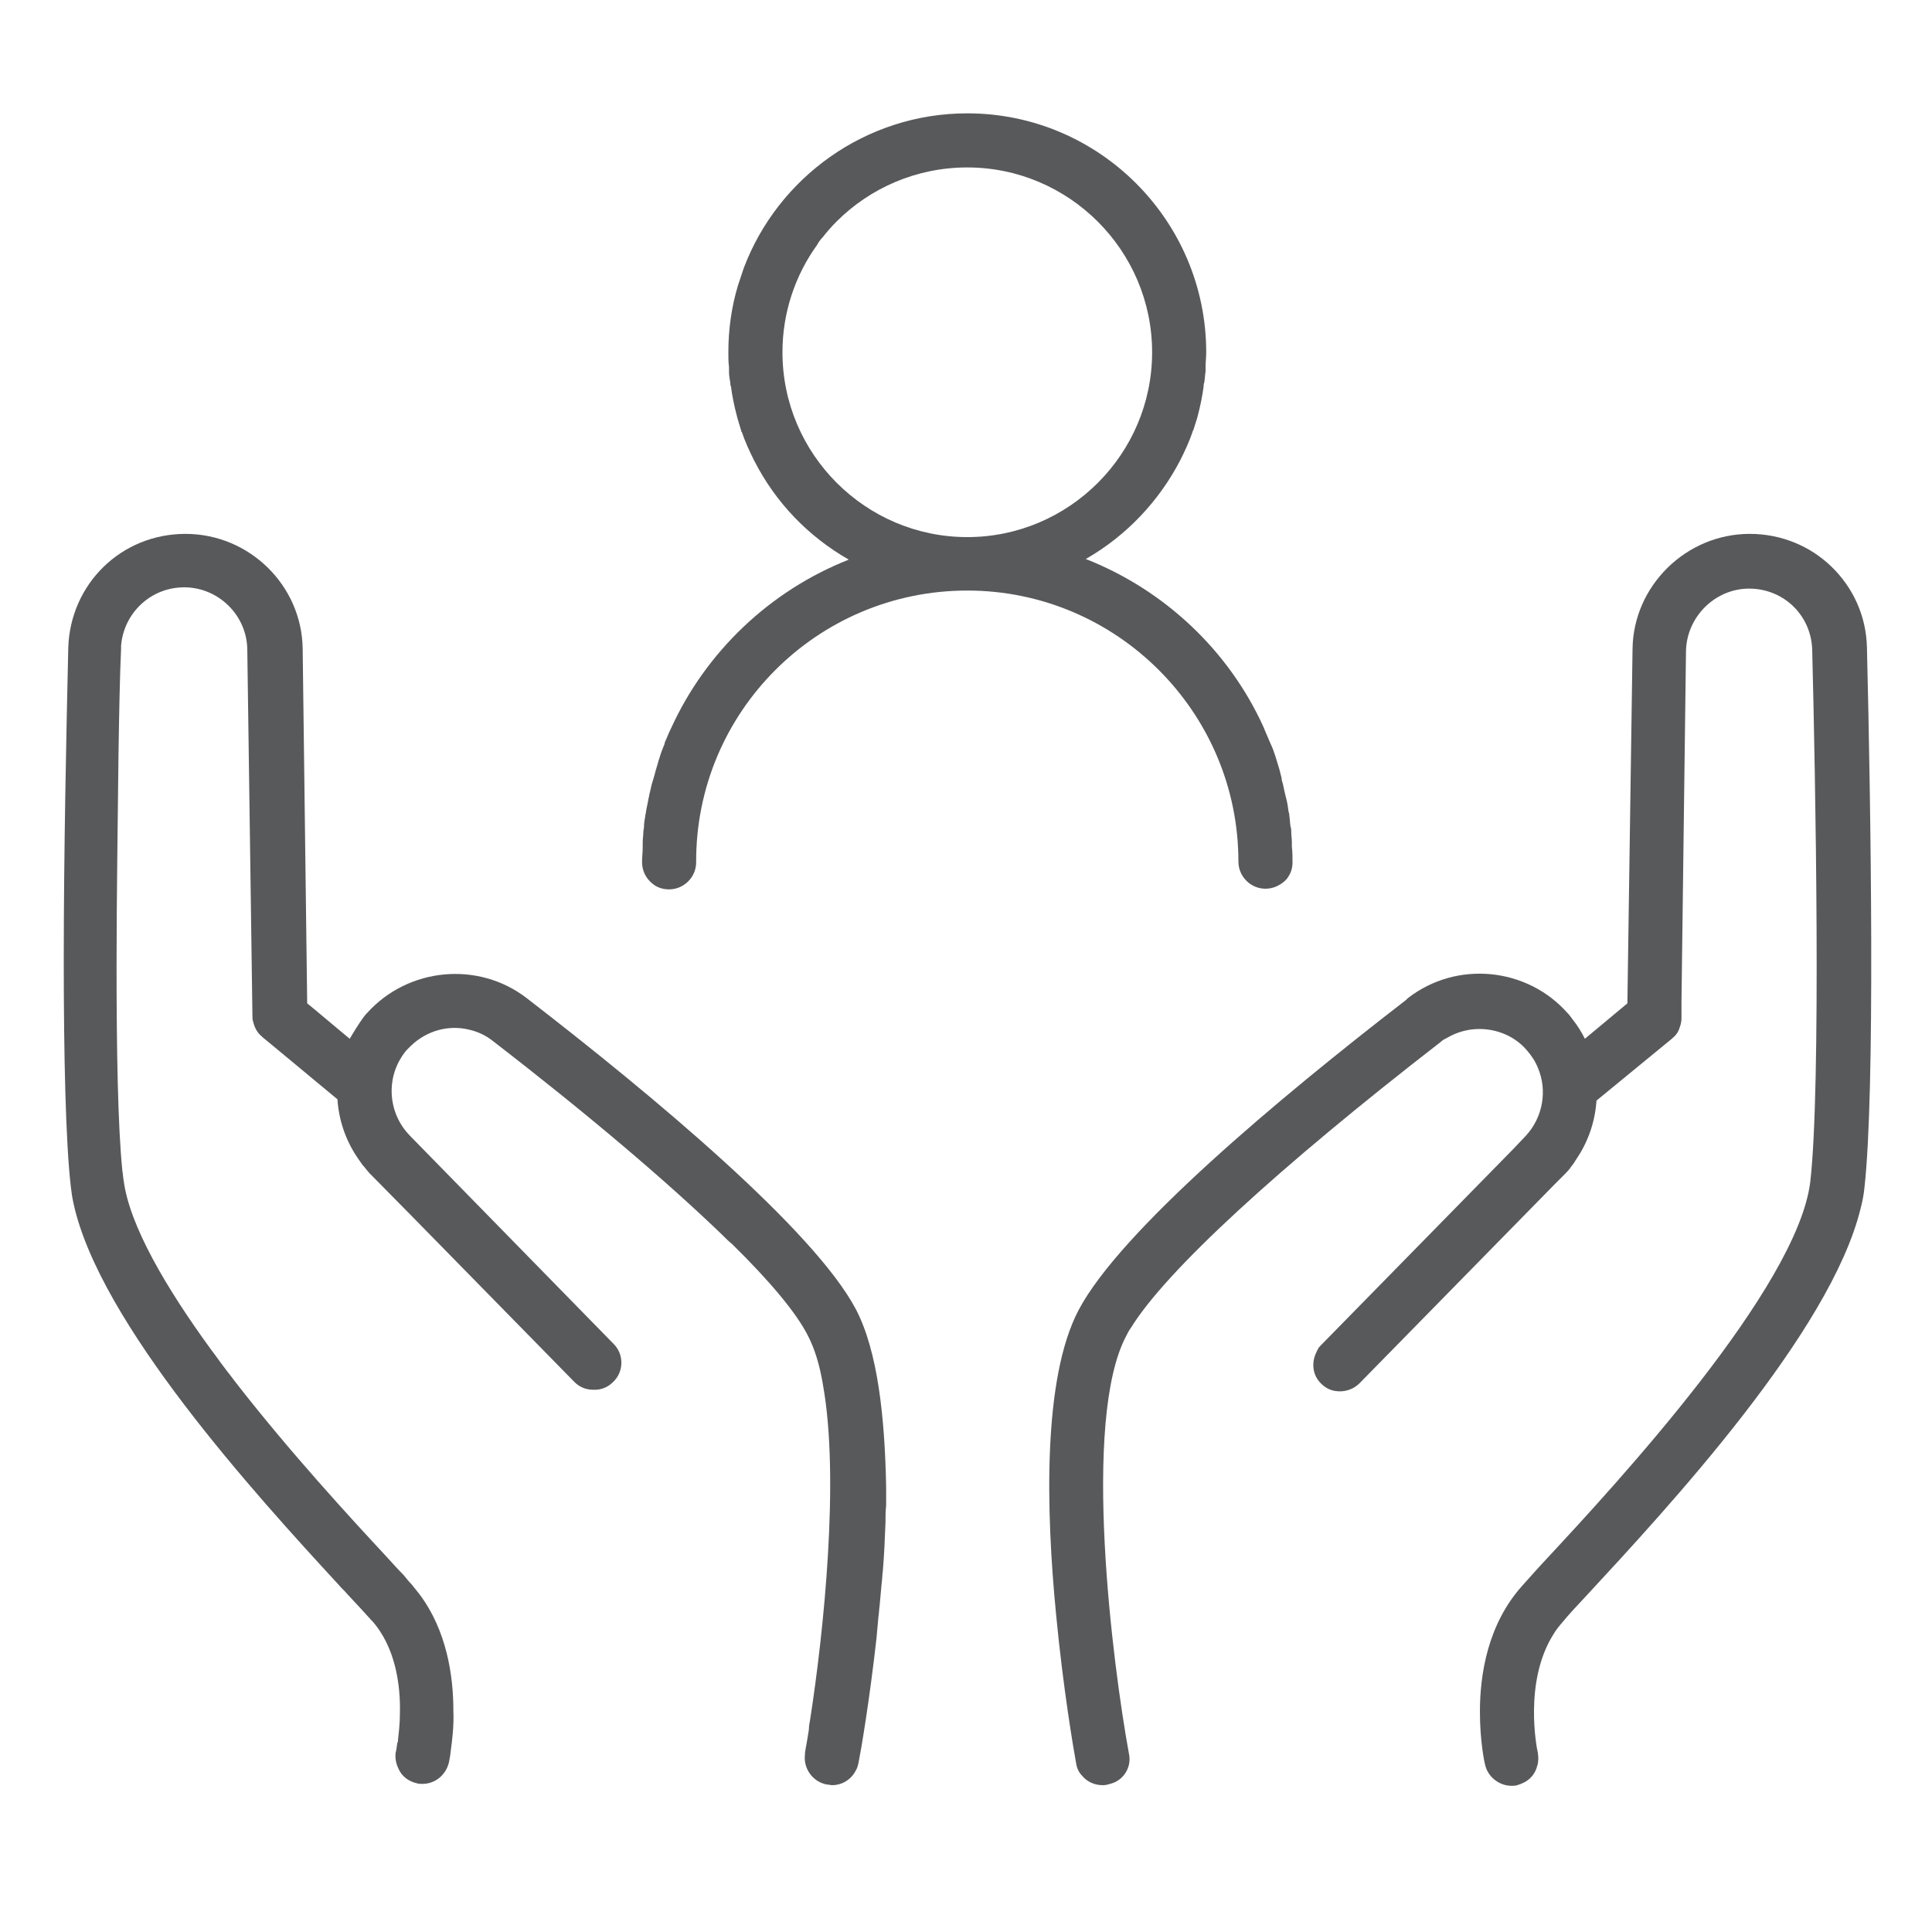
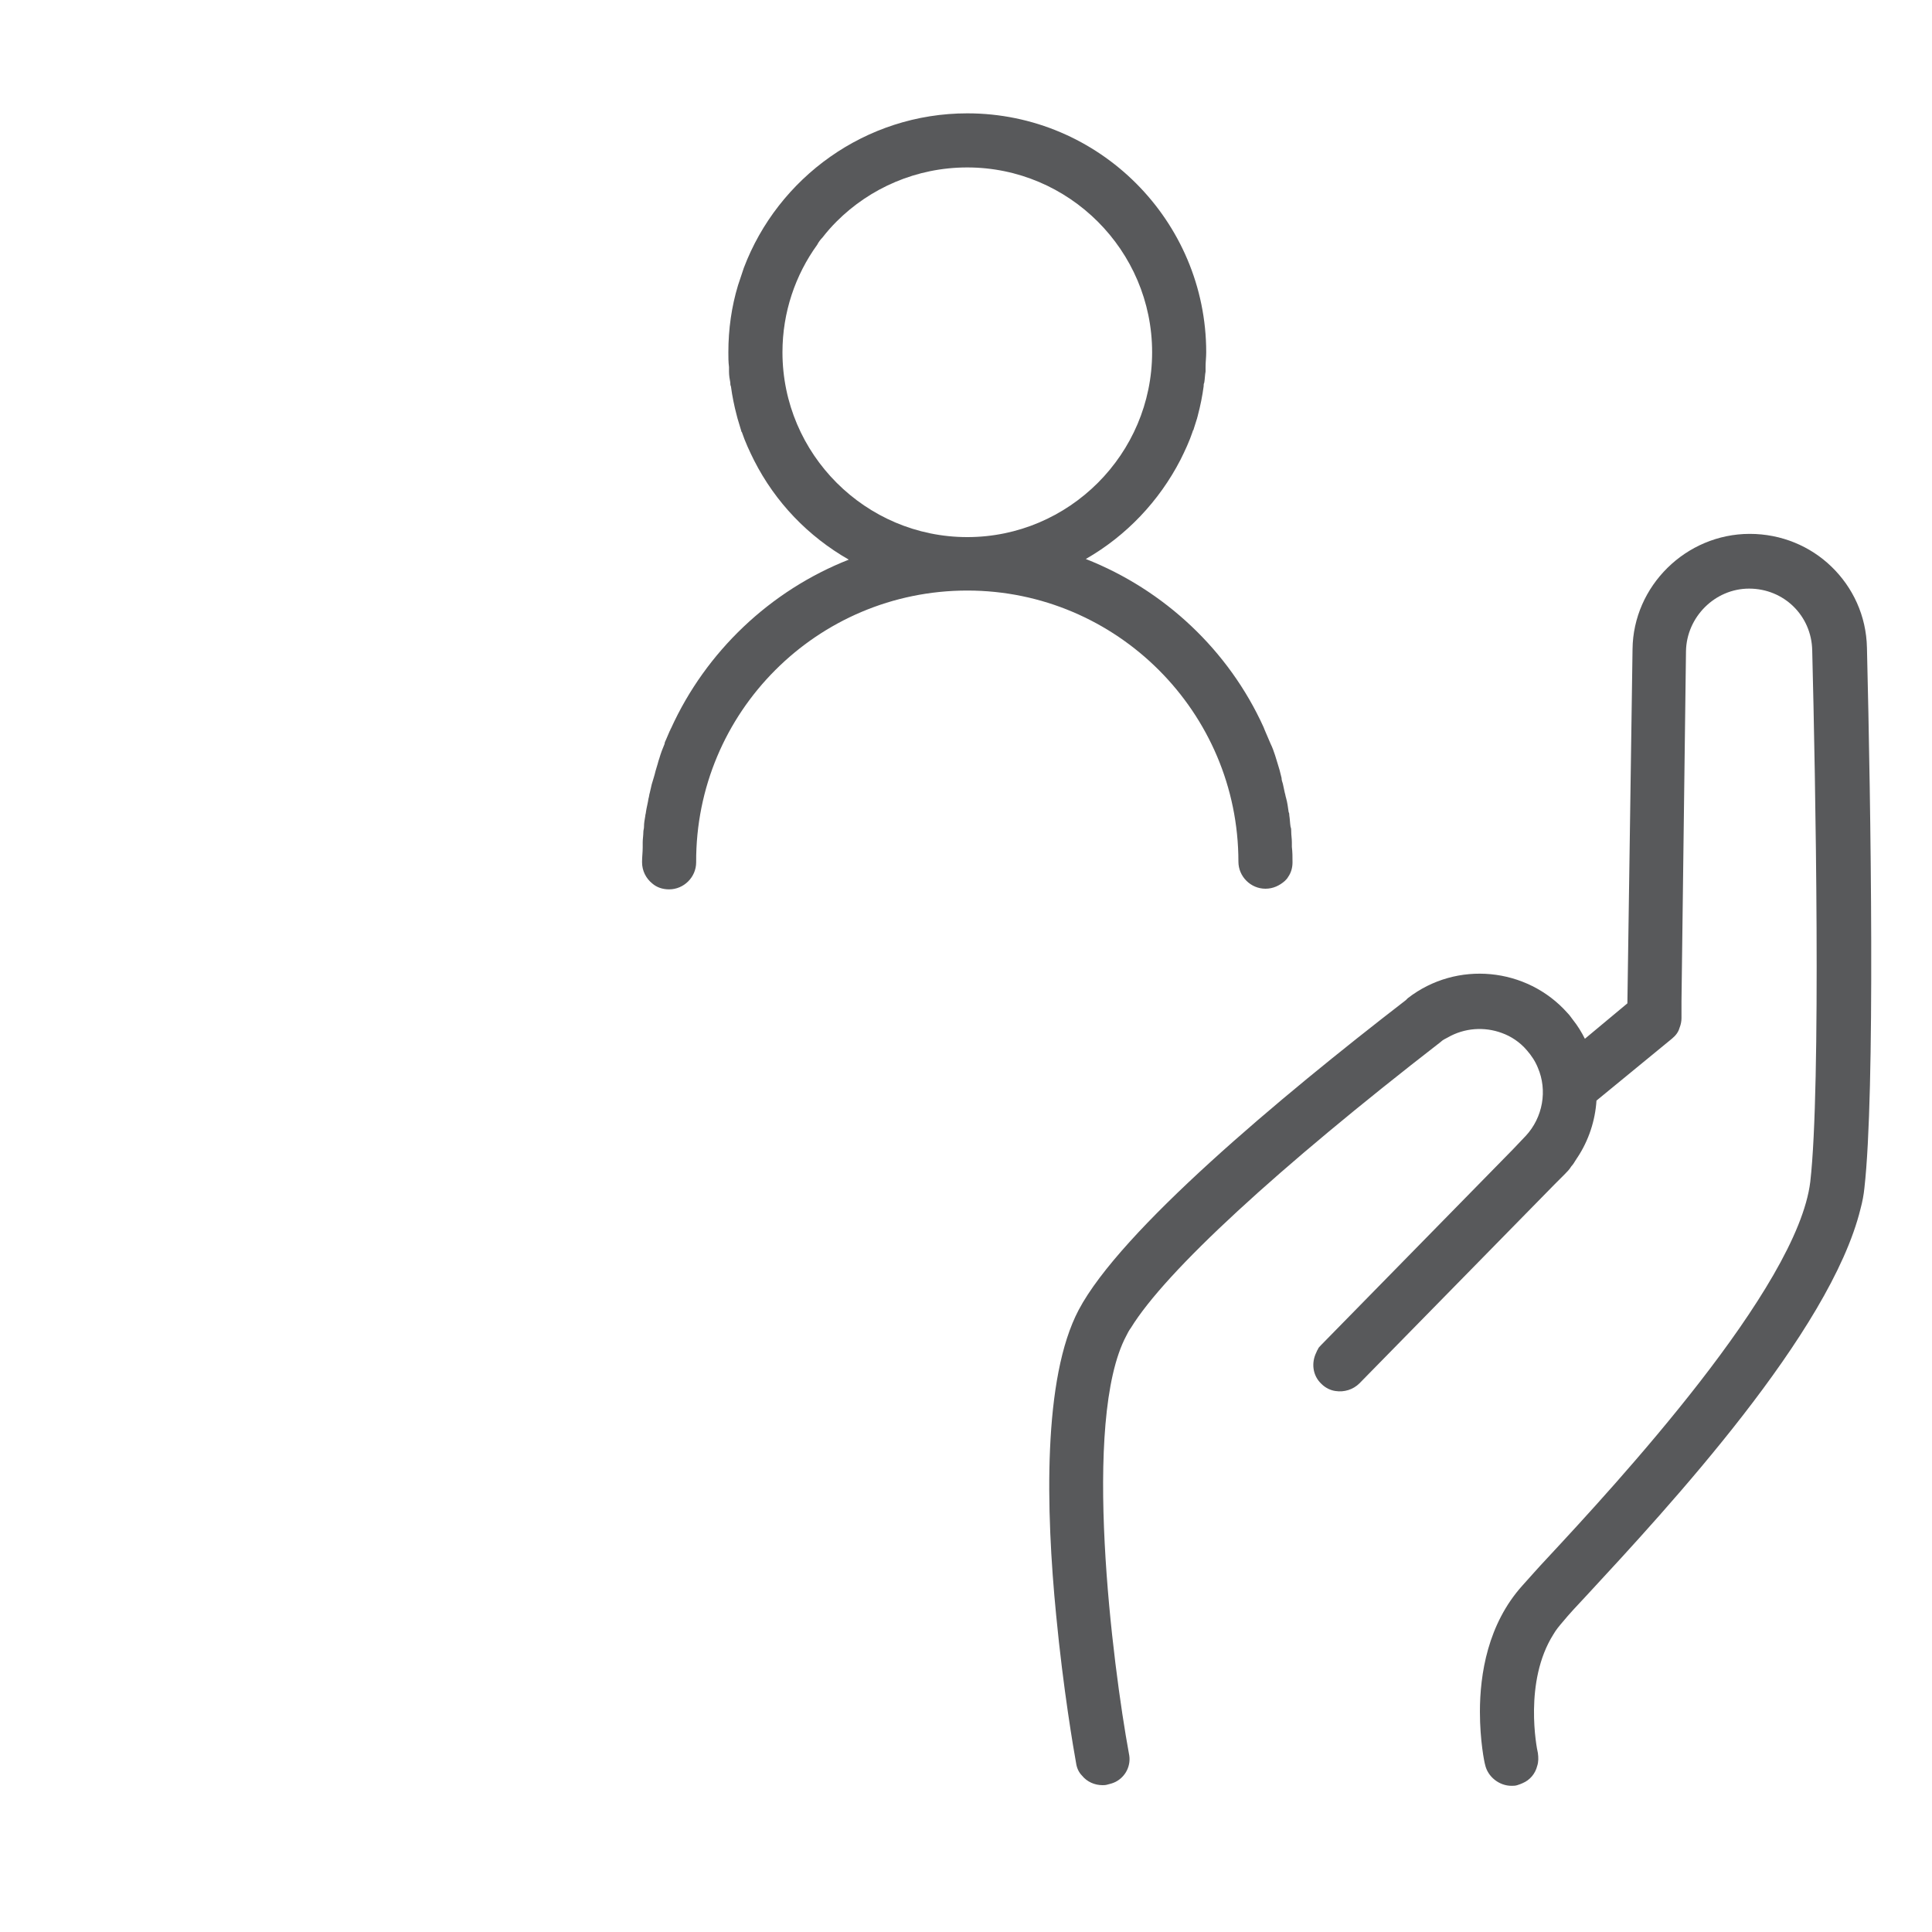
<svg xmlns="http://www.w3.org/2000/svg" x="0px" y="0px" width="300px" height="300px" viewBox="0 0 300 300">
  <path fill="#58595b" d="M289.9,100.6c-0.1-5-2.2-9.4-5.5-12.6c-3.3-3.2-7.8-5.1-12.7-5.1c-9.9,0-18.1,8.1-18.2,17.9l-0.8,55l-1.2,1 l-5.4,4.5c-0.5-1-1.1-2-1.9-3c-0.3-0.4-0.5-0.7-0.8-1c-6.3-7.1-17.2-8.2-24.8-2.3c-0.1,0.1-0.2,0.2-0.3,0.3 c-19.7,15.2-44.3,35.8-50.8,48.1c-5.6,10.6-5.1,31.1-3.5,47.4c1.1,11.5,2.7,20.8,3.1,23c0.1,0.7,0.4,1.4,0.9,1.9 c0.8,1,2,1.5,3.2,1.5c0.2,0,0.5,0,0.8-0.1c0.4-0.1,0.8-0.2,1.2-0.4c1.6-0.8,2.5-2.6,2.1-4.4c-2.5-13.6-7.4-51.8-0.4-64.9 c0.2-0.4,0.4-0.8,0.7-1.2c5.4-8.8,22.8-24.8,48.1-44.4c0.3-0.3,0.7-0.5,1.1-0.7c2.6-1.5,5.7-1.7,8.4-0.7c1.4,0.5,2.8,1.4,3.9,2.7 c0.7,0.8,1.3,1.7,1.7,2.7c1.5,3.5,0.8,7.7-1.9,10.6c0,0-0.1,0.1-0.1,0.1l-1.9,2l-29.8,30.4c-0.2,0.2-0.4,0.4-0.5,0.7 c-0.1,0.1-0.1,0.2-0.2,0.4c-0.8,1.6-0.6,3.6,0.8,4.9c0.6,0.6,1.4,1,2.2,1.1c1.3,0.2,2.7-0.2,3.7-1.2l30.3-30.9l1.5-1.5 c0.4-0.4,0.8-0.8,1.1-1.3c0.3-0.3,0.5-0.7,0.7-1c0.1-0.1,0.1-0.2,0.2-0.3c1.8-2.7,2.8-5.8,3-8.9l11.7-9.6c0.6-0.5,1-1,1.2-1.7 c0.2-0.5,0.3-1,0.3-1.5l0-2.6l0.7-54.4c0.1-5.3,4.5-9.7,9.8-9.7c5.4,0,9.7,4.2,9.8,9.6c0.5,19.8,1.4,67.6-0.3,82.5 c-2,16.5-30.2,47-40.8,58.4c-1.6,1.7-2.9,3.2-3.9,4.3c-5.4,6-6.6,13.8-6.6,19.6c0,4.5,0.7,7.9,0.8,8.2c0.4,1.9,2.2,3.3,4.1,3.3 c0.3,0,0.6,0,0.9-0.1c0,0,0,0,0,0c0.3-0.1,0.6-0.2,0.8-0.3c1.2-0.5,2-1.5,2.3-2.7c0.2-0.6,0.2-1.3,0.1-2c0,0,0,0,0,0v0c0,0,0,0,0,0 c-0.2-0.8-2.2-11.1,2.4-18.4c0.4-0.7,0.9-1.3,1.5-2c0.9-1.1,2.2-2.5,3.8-4.2c12.5-13.5,37.7-40.7,42.4-59.9c0.3-1.1,0.5-2.2,0.6-3.2 C291.2,169.5,290.5,125.5,289.9,100.6z" />
-   <path fill="#58595b" d="M132.9,203.3c-6.5-12.3-31.4-33.1-51.1-48.3c-7.5-5.8-18.4-4.8-24.8,2.3c0,0,0,0,0,0c-0.3,0.3-0.6,0.7-0.8,1 c-0.7,1-1.3,2-1.9,3l-5.5-4.6l-1.1-0.9l-0.7-55c-0.1-9.9-8.3-17.9-18.2-17.9c-10,0-17.9,7.8-18.2,17.7c-0.3,13.2-0.7,31.8-0.7,48.6 c0,14.8,0.3,28.2,1.1,35.1c0.1,0.8,0.2,1.6,0.4,2.5c4,18.6,28.2,45.2,41.2,59.3c0.4,0.5,0.9,0.9,1.3,1.4c1.5,1.6,2.7,2.9,3.6,3.9 c0.1,0.1,0.1,0.2,0.2,0.2c3.7,4.1,4.5,10,4.4,14.4c0,1.7-0.2,3.2-0.3,4.2c0,0.2,0,0.3-0.1,0.4c-0.1,0.8-0.2,1.3-0.2,1.3 c-0.1,0.3-0.1,0.6-0.1,0.8c0,0.7,0.2,1.4,0.5,2c0.5,1.1,1.5,1.9,2.8,2.2c0.3,0.1,0.6,0.1,0.8,0.1c0,0,0.1,0,0.1,0 c1.9,0,3.6-1.3,4.1-3.3c0-0.1,0.2-0.8,0.3-1.9c0.2-1.5,0.5-3.7,0.4-6.2c0-5.3-1-12.4-5.3-18.1c-0.4-0.5-0.8-1-1.2-1.5 c-0.4-0.4-0.8-0.9-1.2-1.4c-0.8-0.8-1.7-1.8-2.7-2.9c-5.3-5.7-15-16.2-23.6-27.3c-0.5-0.7-1.1-1.4-1.6-2.1c-0.7-0.9-1.3-1.8-2-2.7 c-7-9.6-12.7-19.3-13.6-26.3c-0.1-0.5-0.1-1-0.2-1.5c-0.7-6.9-0.9-18.8-0.9-31.8c0-11,0.2-22.8,0.3-32.8c0.1-6.4,0.2-12.1,0.4-16.4 c0-0.2,0-0.3,0-0.5c0.4-5.1,4.6-9.1,9.8-9.1c5.3,0,9.7,4.3,9.8,9.6c0,0,0,0.1,0,0.1l0.8,57c0,0.2,0,0.5,0.1,0.7 c0.2,0.9,0.6,1.7,1.3,2.3c0.1,0,0.1,0.1,0.1,0.1l2.3,1.9l9.4,7.8c0.2,3.1,1.2,6.2,3,8.9c0.1,0.1,0.1,0.2,0.2,0.3 c0.2,0.3,0.5,0.7,0.7,1c0.4,0.4,0.7,0.9,1.1,1.3l6.9,7l24.9,25.4c0.8,0.8,1.8,1.2,2.9,1.2c0,0,0,0,0.1,0c0.1,0,0.1,0,0.2,0 c1,0,2-0.4,2.8-1.2c0,0,0,0,0,0l0,0c1.7-1.6,1.7-4.3,0.1-5.9l-31.7-32.4c-3-3.1-3.6-7.7-1.7-11.4c0.4-0.7,0.8-1.4,1.4-2 c0.2-0.2,0.3-0.3,0.5-0.5c2.5-2.4,5.9-3.3,9.1-2.5c1.3,0.3,2.6,0.9,3.7,1.8c14.9,11.5,27,21.8,35.6,30.1c0.5,0.5,1,1,1.5,1.4 c0,0,0,0,0,0c5.9,5.8,9.9,10.6,11.7,14.1c1.1,2.1,1.9,4.7,2.4,7.8c2.6,14.5,0.1,38.4-2,51.9c-0.1,0.5-0.2,1.1-0.2,1.6 c-0.2,1.1-0.3,2-0.5,2.9c0,0.2-0.1,0.5-0.1,0.7c0,0.1,0,0.1,0,0.2c-0.3,2.2,1.2,4.3,3.4,4.7c0.3,0,0.5,0.1,0.8,0.1 c1.6,0,3-0.9,3.7-2.3c0.2-0.3,0.3-0.7,0.4-1.1c0.4-2,1.7-9.6,2.8-19.4c0.1-1.1,0.2-2.2,0.3-3.3c0.1-0.6,0.1-1.2,0.2-1.9 c0.1-1.1,0.2-2.2,0.3-3.3c0.1-0.7,0.1-1.4,0.2-2.1c0.2-2.4,0.3-4.9,0.4-7.4c0-0.9,0-1.7,0.1-2.6c0-1,0-1.9,0-2.9 C137.4,220.1,136.3,209.8,132.9,203.3z" />
  <path fill="#58595b" d="M150.2,91.7c23.2,0,42.1,18.9,42.1,42.1c0,2.3,1.9,4.2,4.2,4.2c1.2,0,2.2-0.5,3-1.2c0.2-0.2,0.4-0.4,0.5-0.6 c0.5-0.7,0.7-1.5,0.7-2.3c0-0.8,0-1.6-0.1-2.4c0-0.2,0-0.4,0-0.7c0-0.6-0.1-1.1-0.1-1.7c0-0.2,0-0.5-0.1-0.7 c-0.1-0.6-0.1-1.2-0.2-1.8c0-0.2,0-0.3-0.1-0.5c-0.1-0.7-0.2-1.5-0.4-2.2c-0.1-0.3-0.1-0.5-0.2-0.8c-0.1-0.5-0.2-0.9-0.3-1.4 c-0.1-0.3-0.2-0.6-0.2-0.9c-0.1-0.4-0.2-0.8-0.3-1.2c-0.1-0.3-0.2-0.7-0.3-1c-0.1-0.4-0.3-0.9-0.4-1.3c-0.2-0.6-0.4-1.2-0.7-1.8 c-0.1-0.2-0.2-0.5-0.3-0.7c-0.2-0.5-0.4-0.9-0.6-1.4c-0.1-0.2-0.1-0.3-0.2-0.5c-5.4-11.9-15.4-21.3-27.6-26.1 c6.3-3.6,11.4-9,14.7-15.4c0,0,0,0,0,0c0.7-1.4,1.4-2.9,1.9-4.4c0-0.1,0-0.1,0.1-0.2c0.2-0.6,0.4-1.3,0.6-1.9c0-0.1,0.1-0.3,0.1-0.4 c0.4-1.5,0.7-3,0.9-4.5c0-0.2,0-0.4,0.1-0.6c0.1-0.6,0.1-1.2,0.2-1.7c0-0.2,0-0.4,0-0.7c0-0.8,0.1-1.5,0.1-2.3c0,0,0,0,0,0v0 c0-20.4-16.6-37.1-37.1-37.1c-15.8,0-29.4,10-34.7,24c-0.3,0.9-0.6,1.8-0.9,2.7c-1,3.3-1.5,6.8-1.5,10.4v0c0,0,0,0,0,0 c0,0.8,0,1.5,0.1,2.3c0,0.2,0,0.4,0,0.7c0,0.6,0.1,1.2,0.2,1.7c0,0.2,0,0.4,0.1,0.6c0.2,1.5,0.5,3,0.9,4.5c0,0.1,0.1,0.3,0.1,0.4 c0.2,0.7,0.4,1.3,0.6,2c0,0.1,0,0.1,0.1,0.2c0.5,1.5,1.2,3,1.9,4.4c0,0,0,0,0,0c3.3,6.5,8.4,11.8,14.7,15.4 c-12.2,4.8-22.2,14.3-27.6,26.2c-0.1,0.1-0.1,0.3-0.2,0.4c-0.2,0.5-0.4,0.9-0.6,1.4c-0.1,0.2-0.2,0.4-0.2,0.6 c-0.3,0.7-0.6,1.5-0.8,2.2c-0.1,0.3-0.2,0.6-0.3,1c-0.1,0.3-0.2,0.7-0.3,1c-0.1,0.4-0.2,0.8-0.3,1.1c-0.1,0.3-0.2,0.7-0.3,1 c-0.1,0.4-0.2,0.9-0.3,1.3c-0.1,0.3-0.1,0.6-0.2,0.9c-0.1,0.7-0.3,1.4-0.4,2.1c0,0.2-0.1,0.4-0.1,0.6c-0.1,0.6-0.2,1.1-0.2,1.7 c0,0.3-0.1,0.5-0.1,0.8c0,0.5-0.1,1.1-0.1,1.6c0,0.3,0,0.5,0,0.8c0,0.7-0.1,1.5-0.1,2.2c0,0,0,0.1,0,0.1c0,1.3,0.6,2.5,1.6,3.3 c0.7,0.6,1.6,0.9,2.6,0.9c2.3,0,4.2-1.9,4.2-4.2C108,110.6,126.9,91.7,150.2,91.7C150.2,91.7,150.2,91.7,150.2,91.7 C150.2,91.7,150.2,91.7,150.2,91.7z M127.7,36.9c0.7-0.9,1.4-1.7,2.2-2.5c5.2-5.2,12.4-8.4,20.3-8.4c15.8,0,28.7,12.9,28.7,28.7 c0,15.8-12.9,28.7-28.7,28.7c0,0,0,0,0,0c0,0,0,0,0,0c-15.8,0-28.7-12.9-28.7-28.7c0-6.2,2-12,5.4-16.7 C127.1,37.6,127.4,37.2,127.7,36.9z" />
</svg>